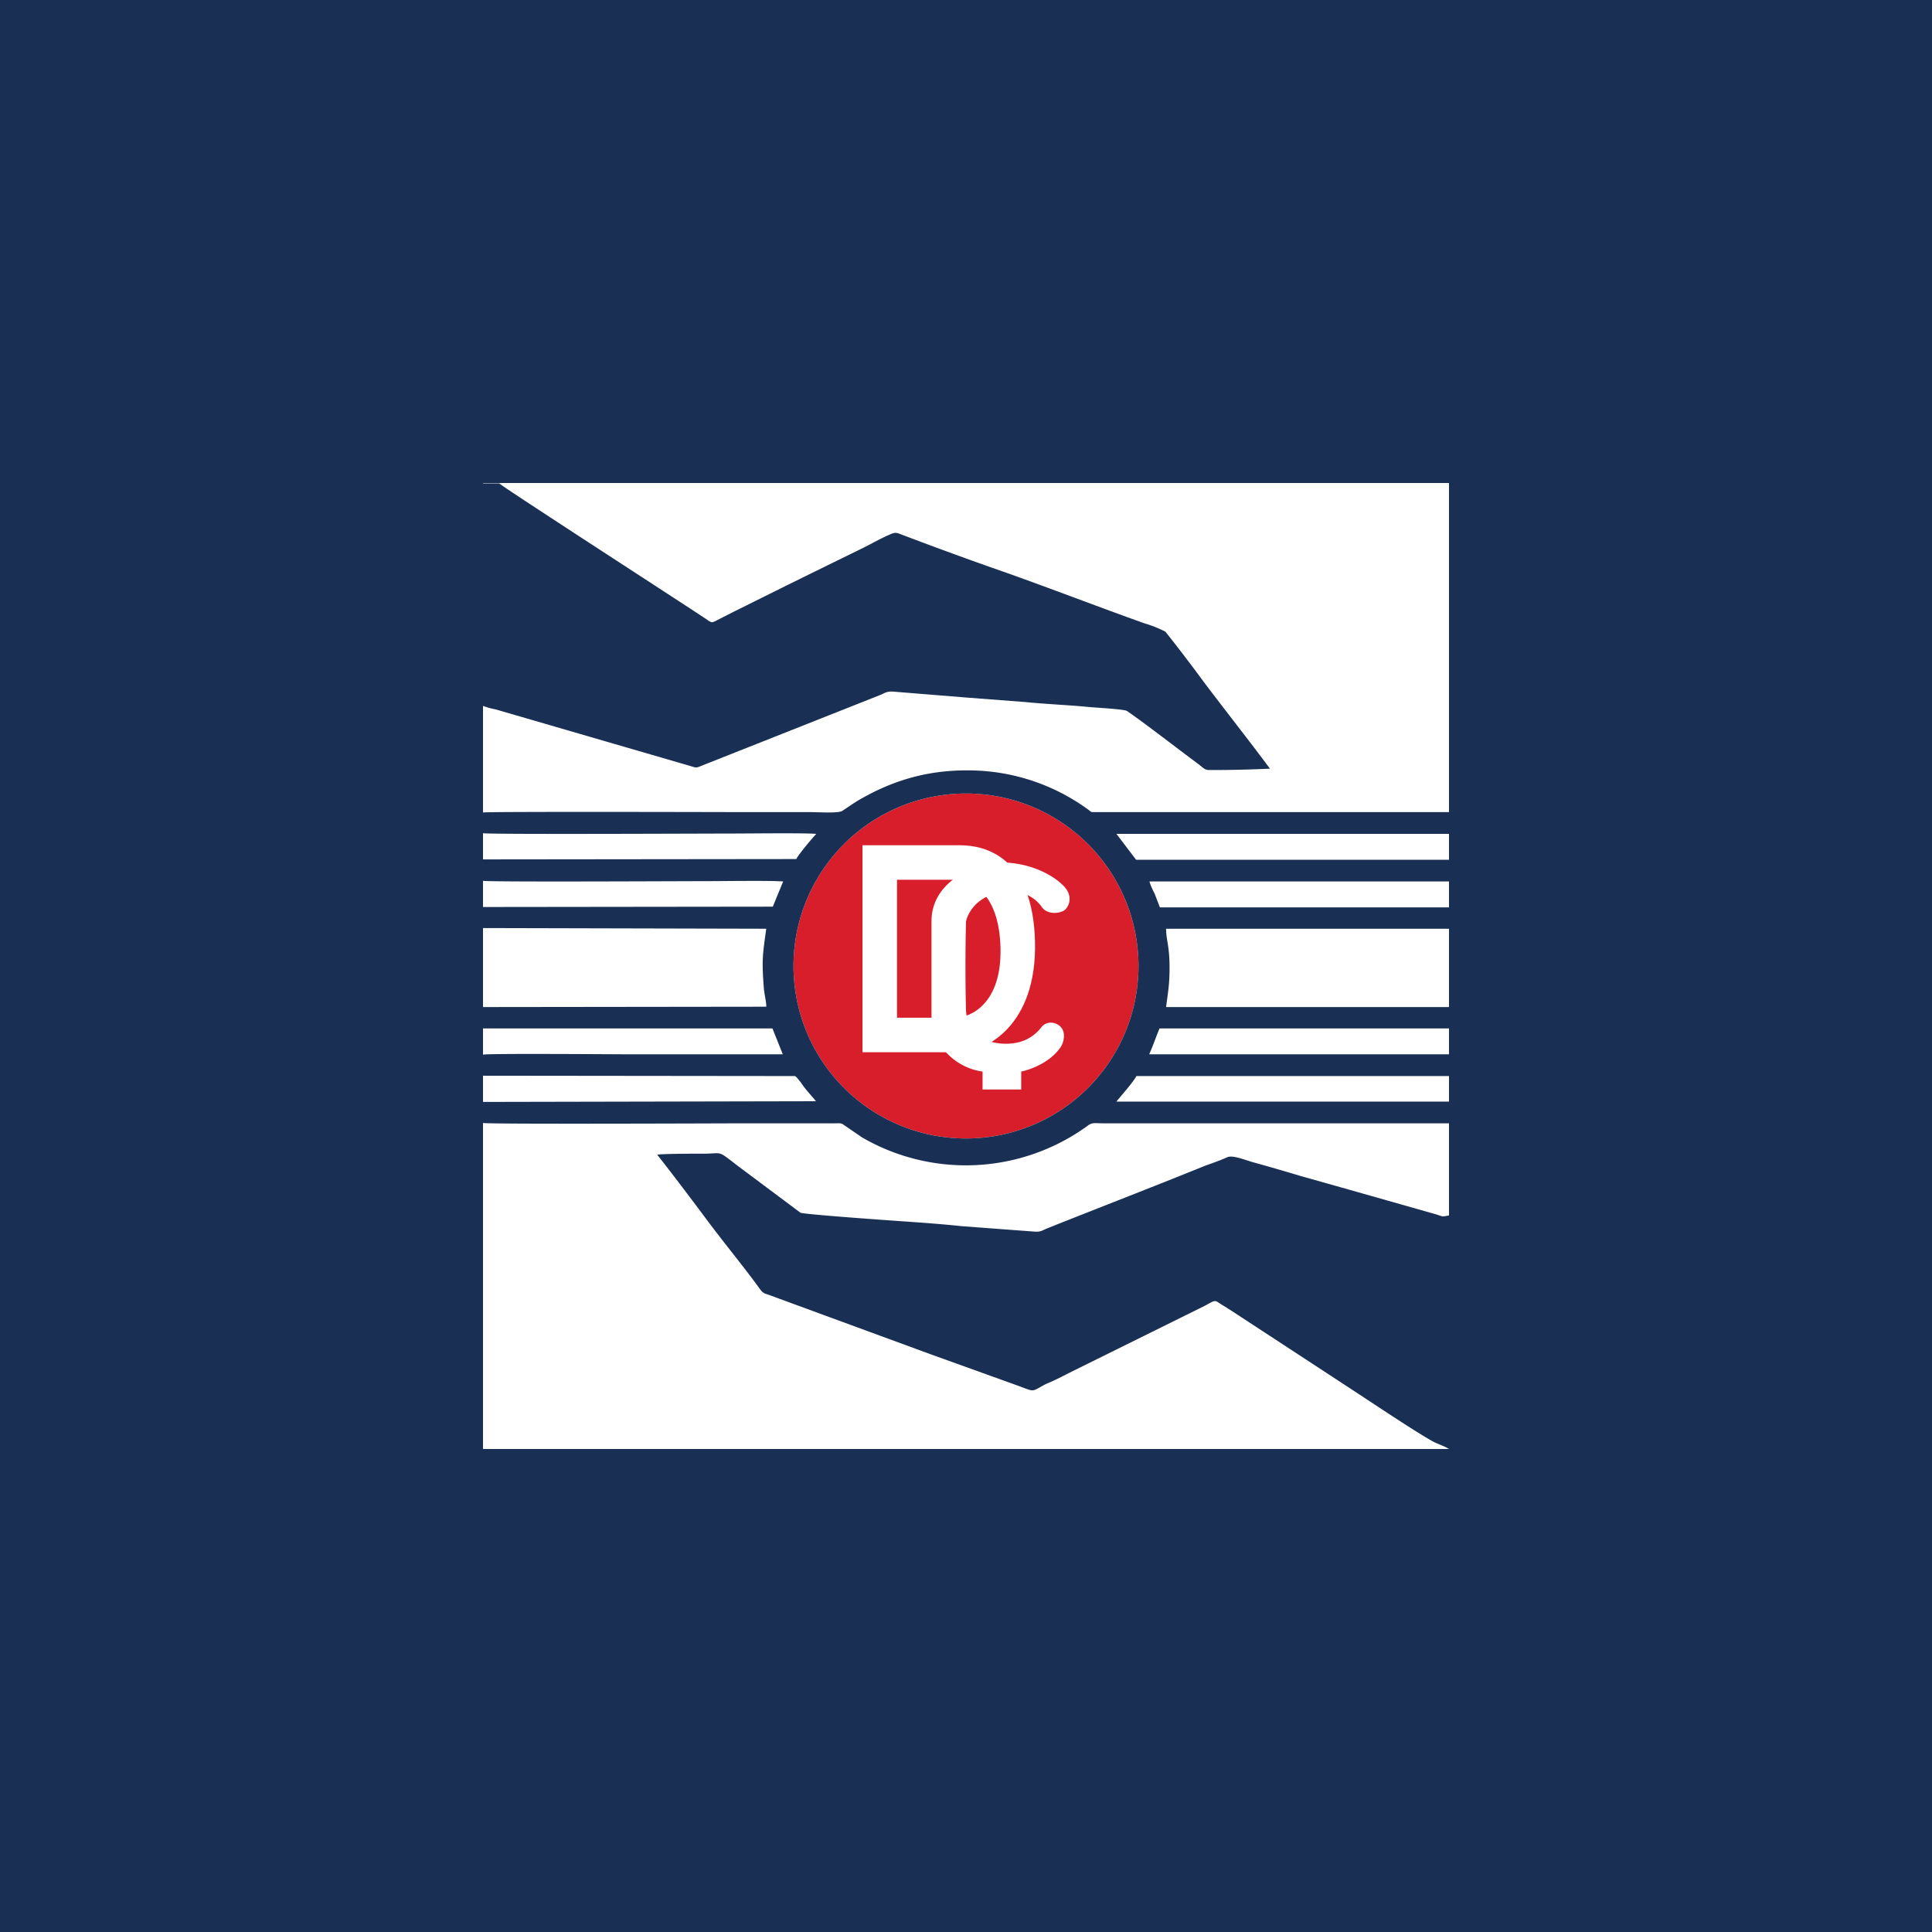
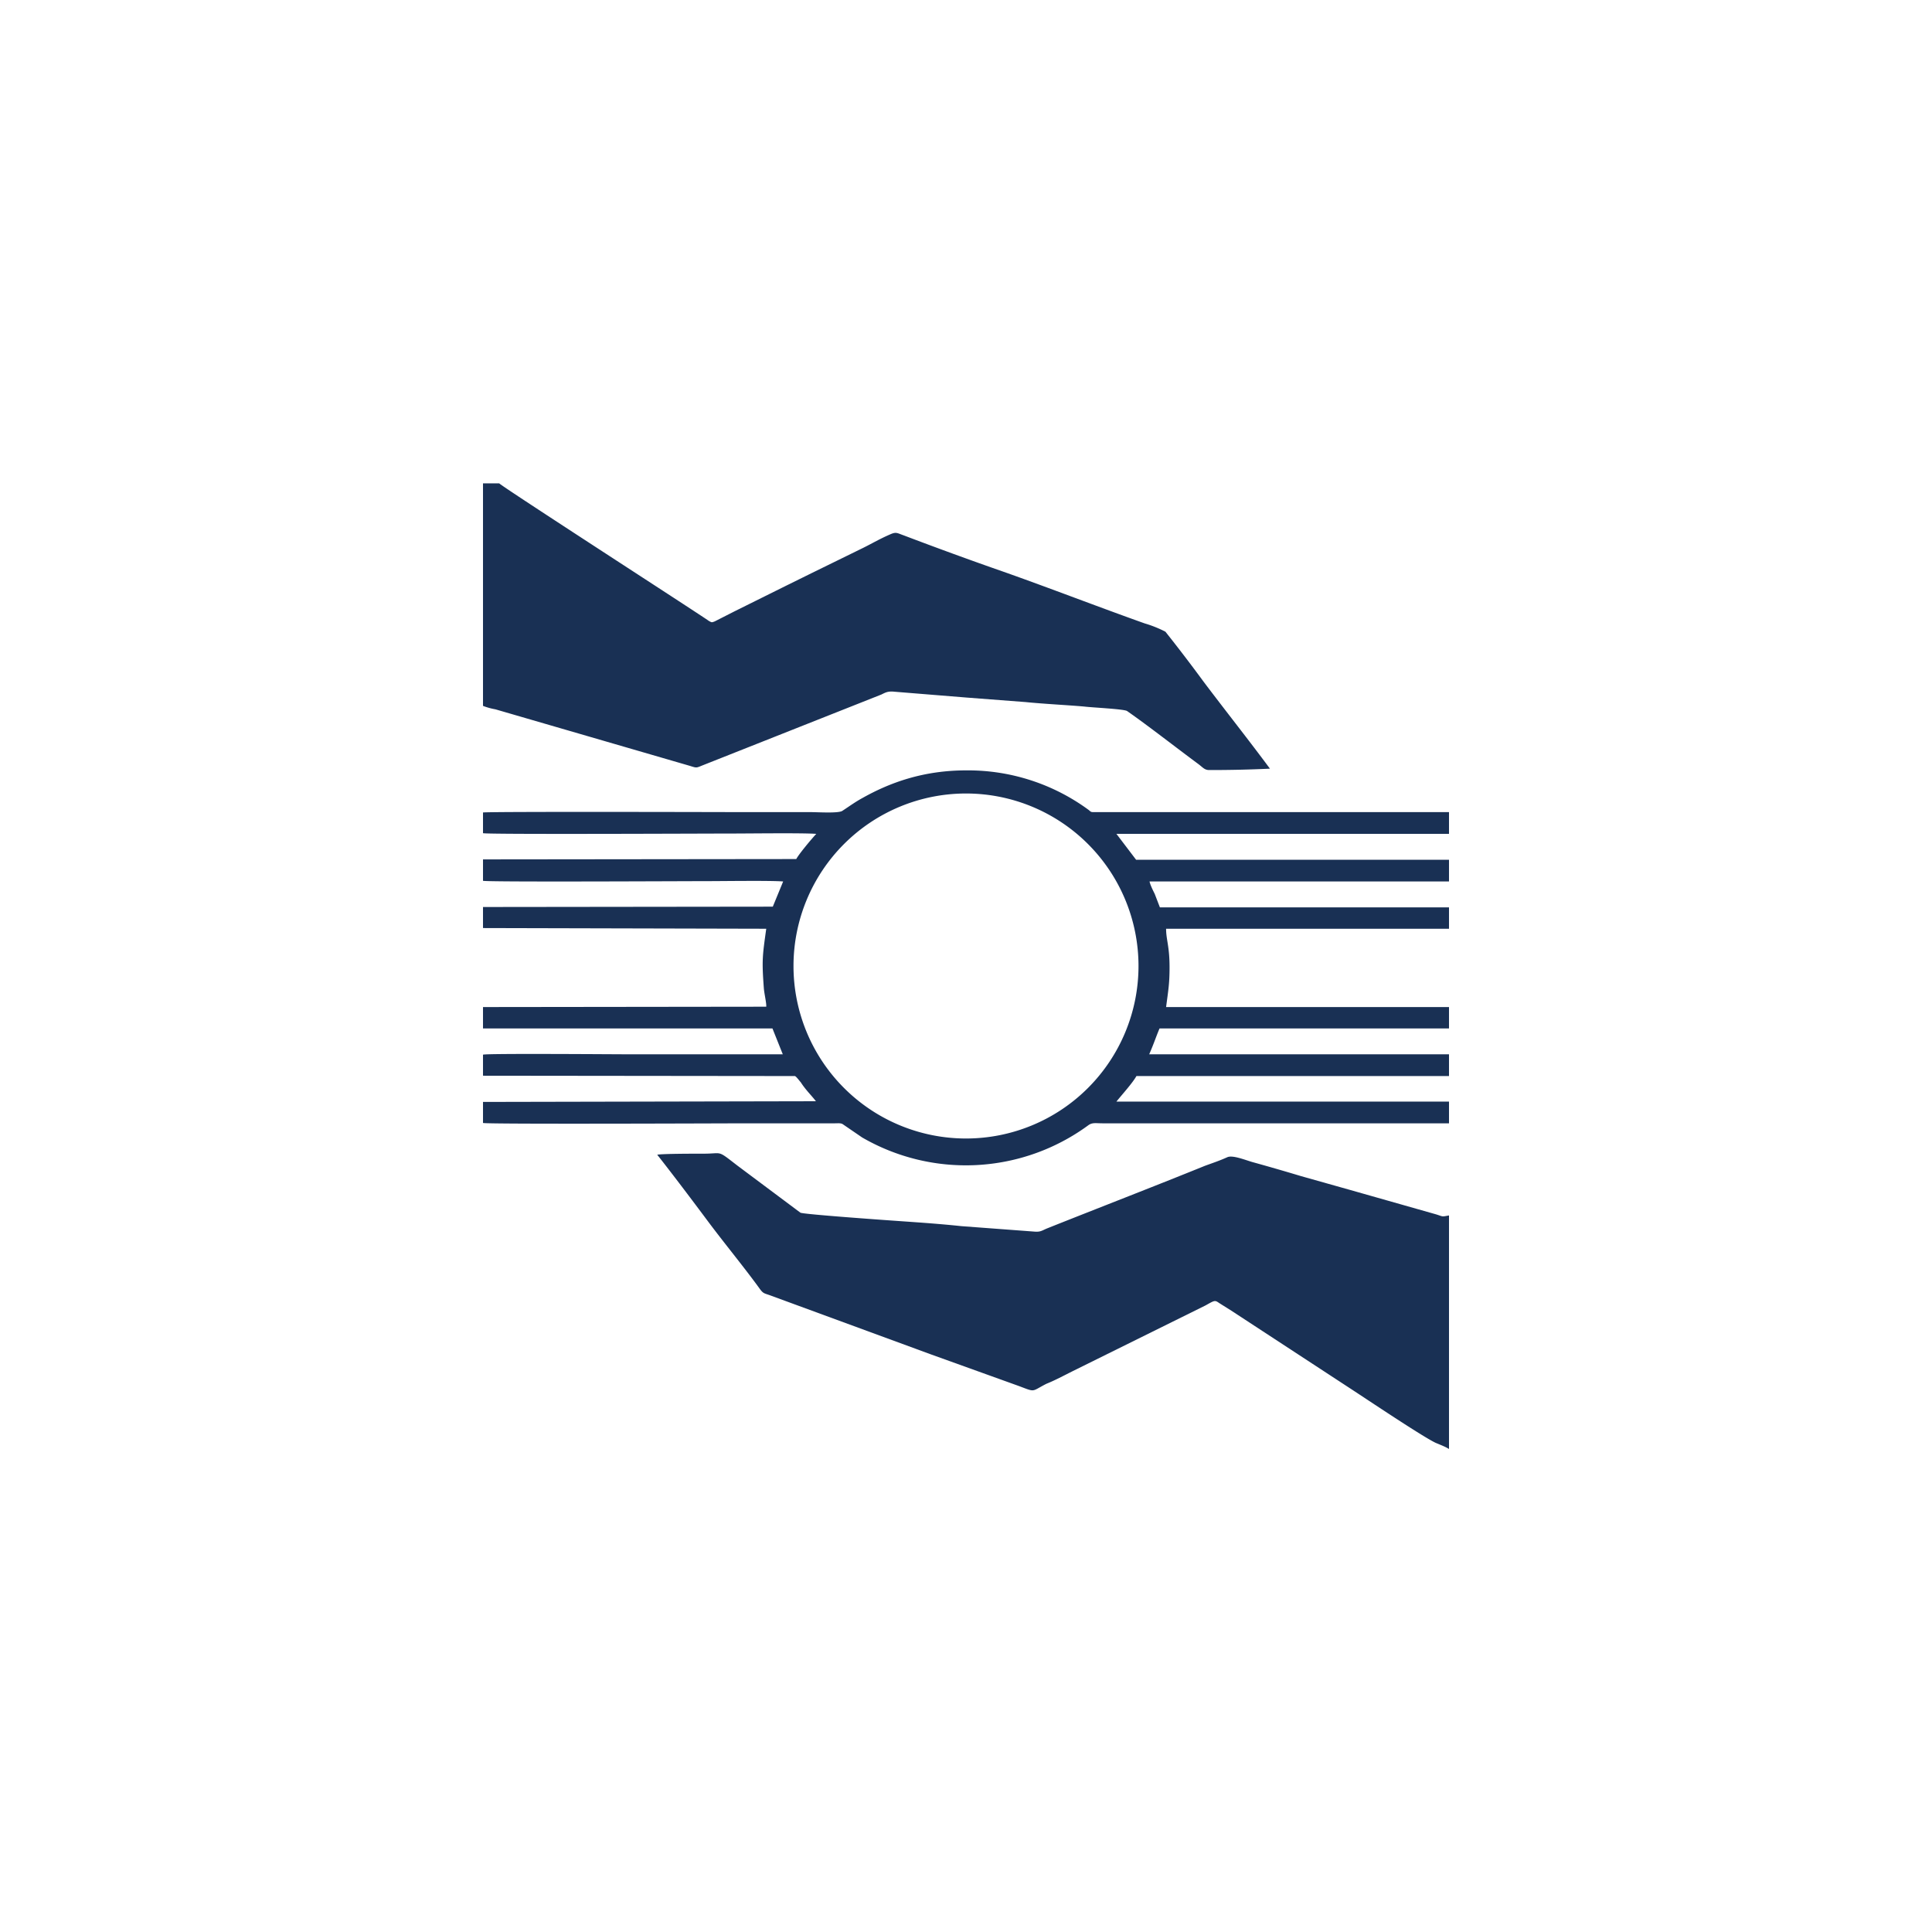
<svg xmlns="http://www.w3.org/2000/svg" width="56" height="56">
-   <path fill="#193054" d="M0 0h56v56H0z" />
-   <path d="M14 42h28V14H14v28z" fill="#fff" />
-   <path d="M28 23a5 5 0 110 10 5 5 0 010-10z" fill="#D91E2B" />
  <path fill-rule="evenodd" d="M14 23.55c.24-.03 7.4-.01 7.62-.01h1.9c.19 0 .8.04.9-.04.2-.13.36-.25.58-.37.8-.45 1.77-.8 3-.8a5.9 5.9 0 013.56 1.15c.07.06.06.06.18.06H42v.63h-9.64l.57.75H42v.63h-8.68c.02.1.1.26.15.36l.15.39H42v.62h-8.2c0 .32.1.5.1 1.12 0 .49-.04.68-.1 1.15H42v.62h-8.39c-.11.26-.16.43-.3.75H42v.63h-9.06c-.11.2-.42.54-.58.74H42v.63H31.96c-.2 0-.3-.03-.42.06a6 6 0 01-6.55.35l-.57-.39c-.06-.03-.13-.02-.22-.02h-2.6c-.35 0-7.46.03-7.6-.01v-.61l9.65-.02c-.13-.17-.3-.33-.44-.55-.03-.03-.13-.17-.17-.18L14 31.18v-.61c.13-.04 3.85-.01 4.32-.01h4.37l-.3-.75H14v-.62l8.21-.01c.01-.1-.06-.39-.07-.54-.06-.81-.04-.93.07-1.72L14 26.9v-.61l8.4-.01.3-.73c-.34-.03-1.73-.01-2.18-.01-.66 0-6.4.03-6.52-.01v-.62l9.08-.01c.08-.15.44-.58.58-.73-.38-.03-1.92-.01-2.42-.01-.72 0-7.13.03-7.24-.01v-.61zM23 28a5 5 0 1110 0 5 5 0 01-10 0zm-9-7.54c.1.04.24.08.36.1L20 22.2c.19.06.18.06.35-.01l5.2-2.06c.12-.06.19-.1.38-.08l2.1.17 1.7.13c.48.05 1.26.09 1.7.13.24.03 1.15.07 1.24.13.63.44 1.42 1.06 2.07 1.54.13.1.17.16.29.17a36 36 0 001.78-.04c-.63-.85-1.29-1.68-1.93-2.53a47.19 47.19 0 00-1.1-1.44 3.4 3.4 0 00-.6-.24c-1.35-.48-2.74-1.02-4.1-1.5-.92-.32-1.96-.7-2.88-1.05-.2-.07-.22-.11-.4-.03-.3.13-.5.25-.76.38l-1.51.74-.75.37-1.49.74-.57.29c-.1.04-.09.03-.17-.01-.37-.26-6.01-3.9-6.08-3.99H14v6.46zM42 42v-6.77c-.22.04-.15.04-.37-.03l-2.5-.71-1.42-.4a65.2 65.2 0 00-1.42-.41c-.23-.07-.56-.2-.71-.14-.22.1-.43.17-.65.25-1.53.62-3.06 1.21-4.59 1.82-.14.06-.18.1-.34.09l-2.14-.16c-.56-.06-1.13-.1-1.7-.14-.15-.01-2.88-.2-2.96-.25l-1.82-1.36c-.61-.47-.42-.35-.98-.35-.28 0-1.19 0-1.35.03.48.61 1 1.3 1.47 1.93.47.63 1.04 1.32 1.49 1.94.12.17.14.14.35.22l4.63 1.7 2.53.91c.51.19.36.17.81-.06.25-.1.49-.23.77-.37l3.84-1.9c.27-.15.27-.16.4-.07l.35.22 3.47 2.27c.46.3 2.07 1.38 2.45 1.56.14.06.28.11.39.18z" fill="#193054" />
-   <path fill-rule="evenodd" d="M25 24.5v6h2.83c.75-.02 2.23-.77 2.17-3.21-.06-2.45-1.44-2.79-2.17-2.79H25zm1 1v4h1.7c.45-.01 1.34-.42 1.3-2.03-.04-1.61-.87-1.97-1.3-1.97H26z" fill="#fff" />
-   <path d="M30.85 25.7c.25.28.14.54.04.65-.11.13-.53.19-.7-.07a1.05 1.05 0 00-.93-.43c-.88.01-1.2.58-1.26.86a53.4 53.4 0 000 2.58c.04.66.57 1 1.26.96.55-.03.82-.34.93-.48.13-.17.4-.17.56 0 .16.18.07.47 0 .57-.3.46-.9.67-1.15.72v.52h-1.12v-.52C27.5 30.92 27 30.05 27 29.6v-2.9c0-1.17 1.3-1.72 2.11-1.7.8.03 1.43.37 1.74.7z" fill="#fff" />
</svg>